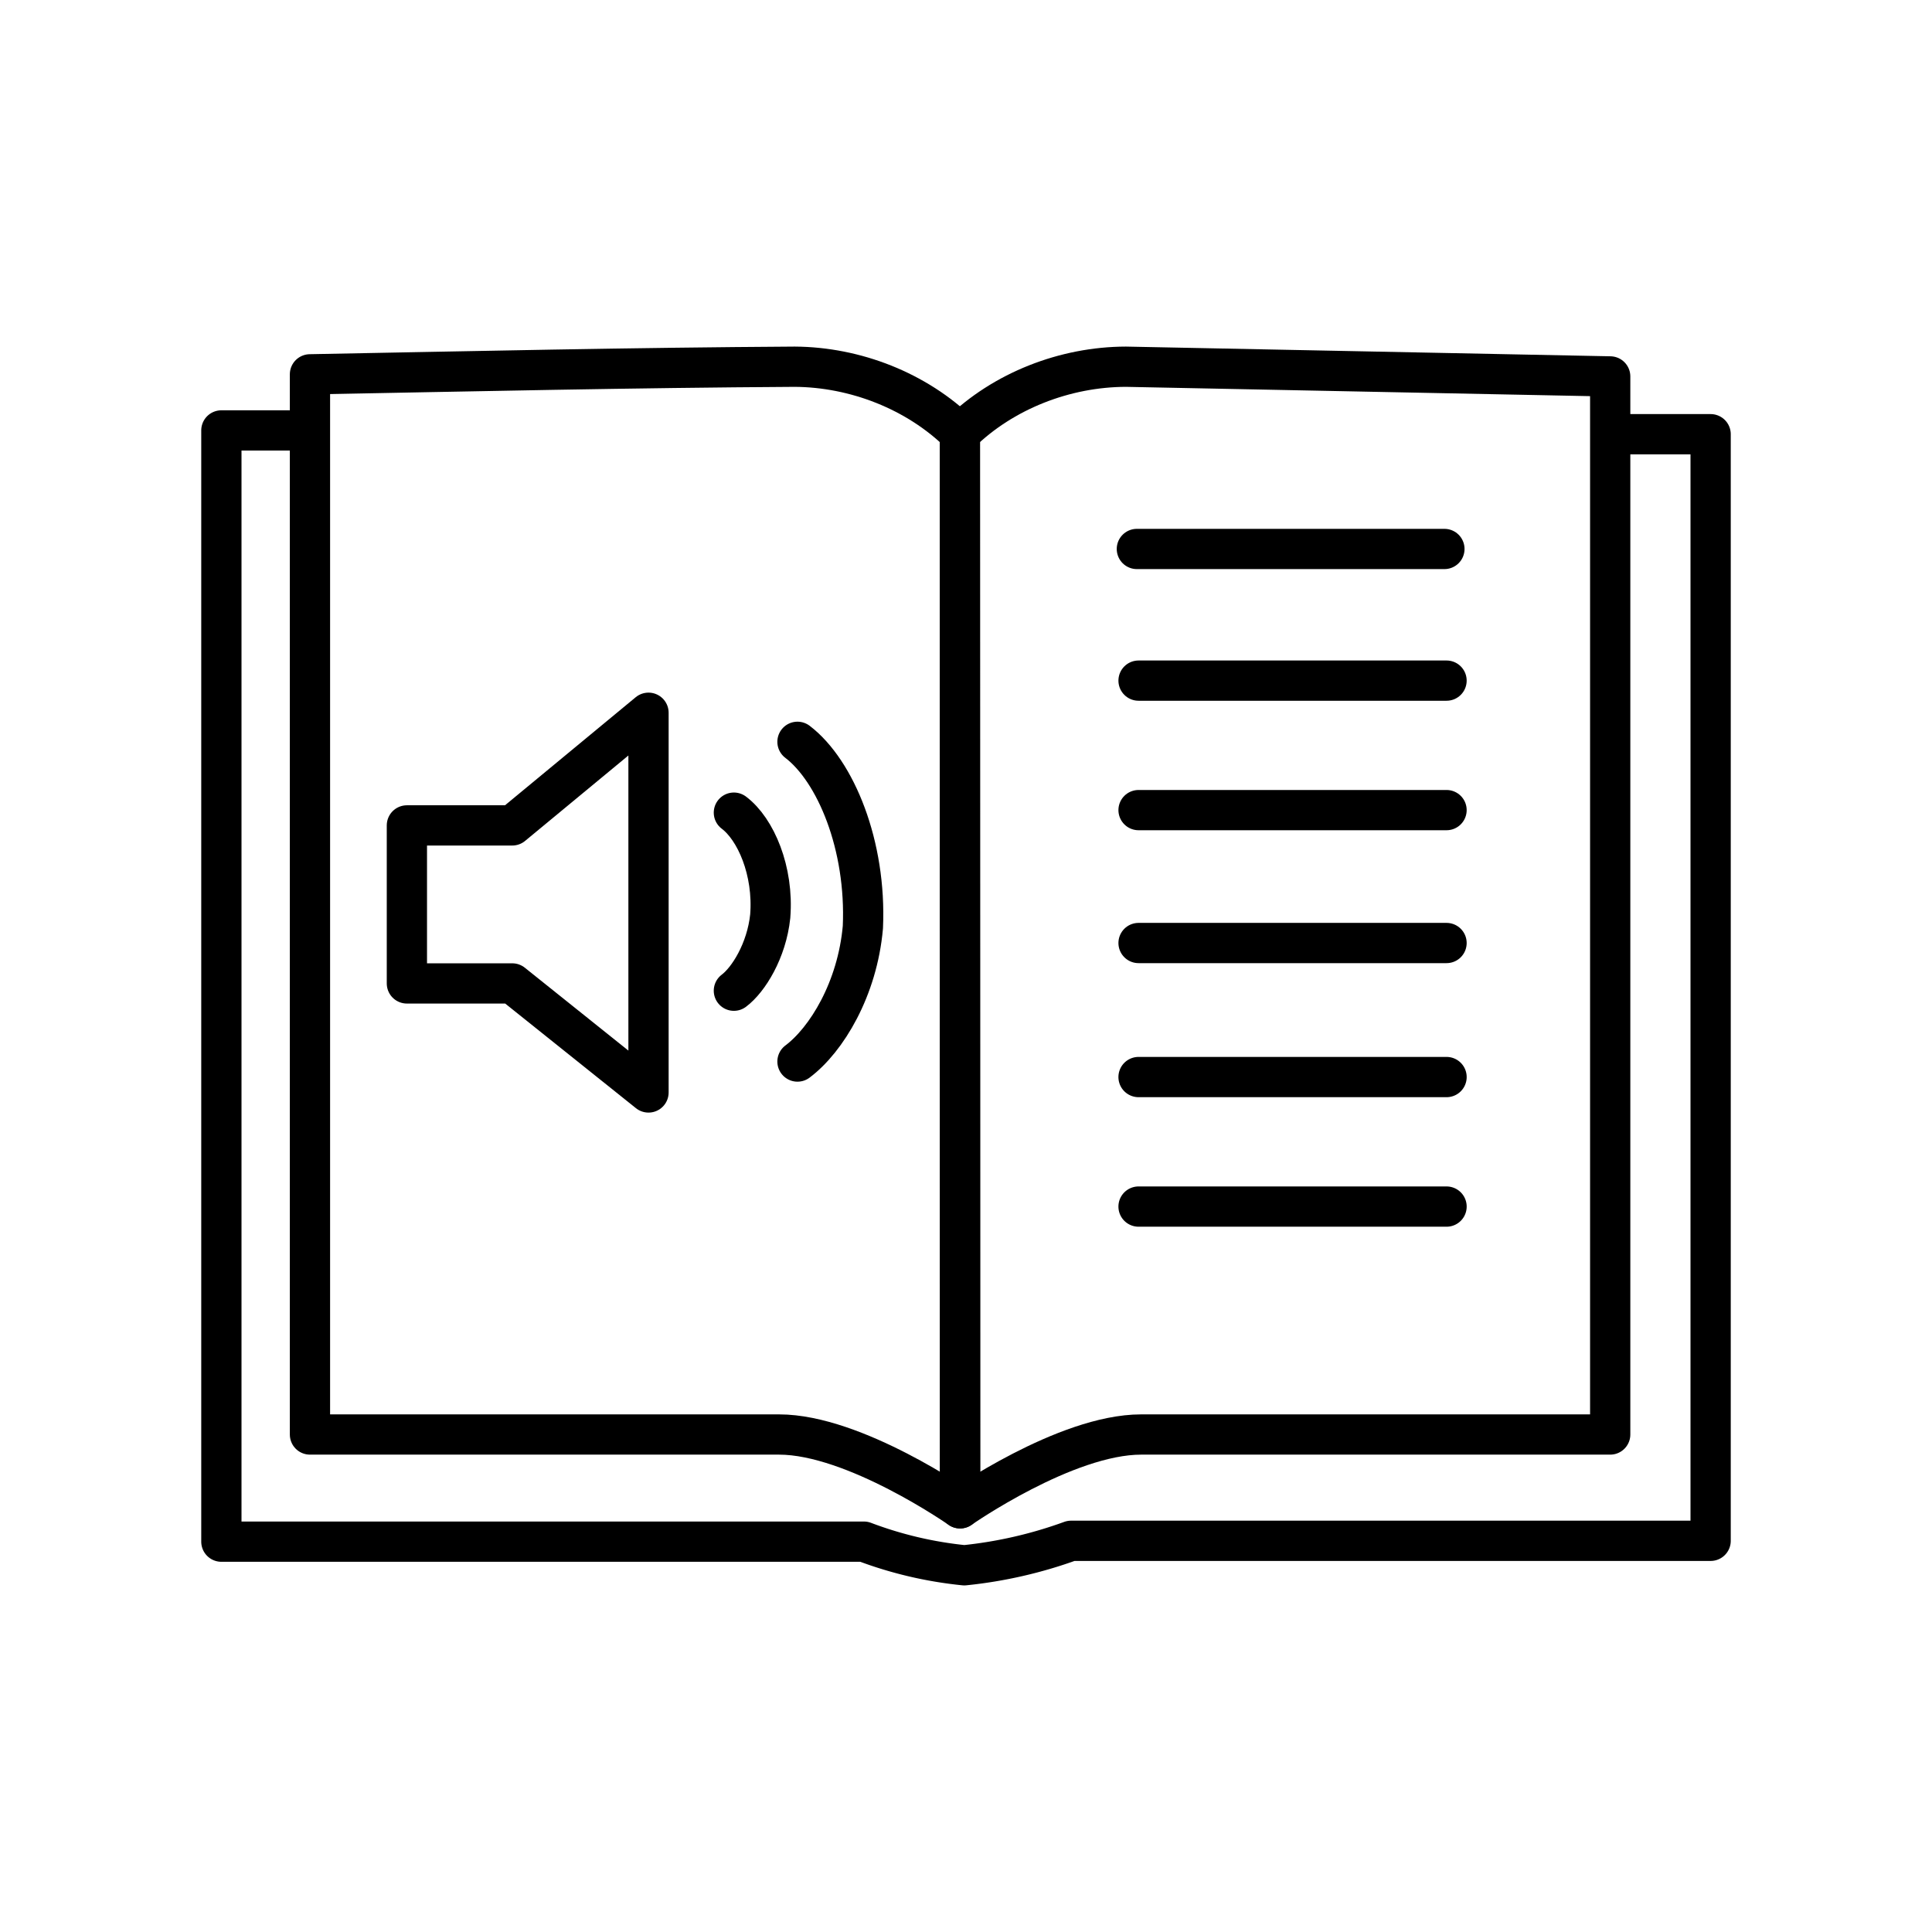
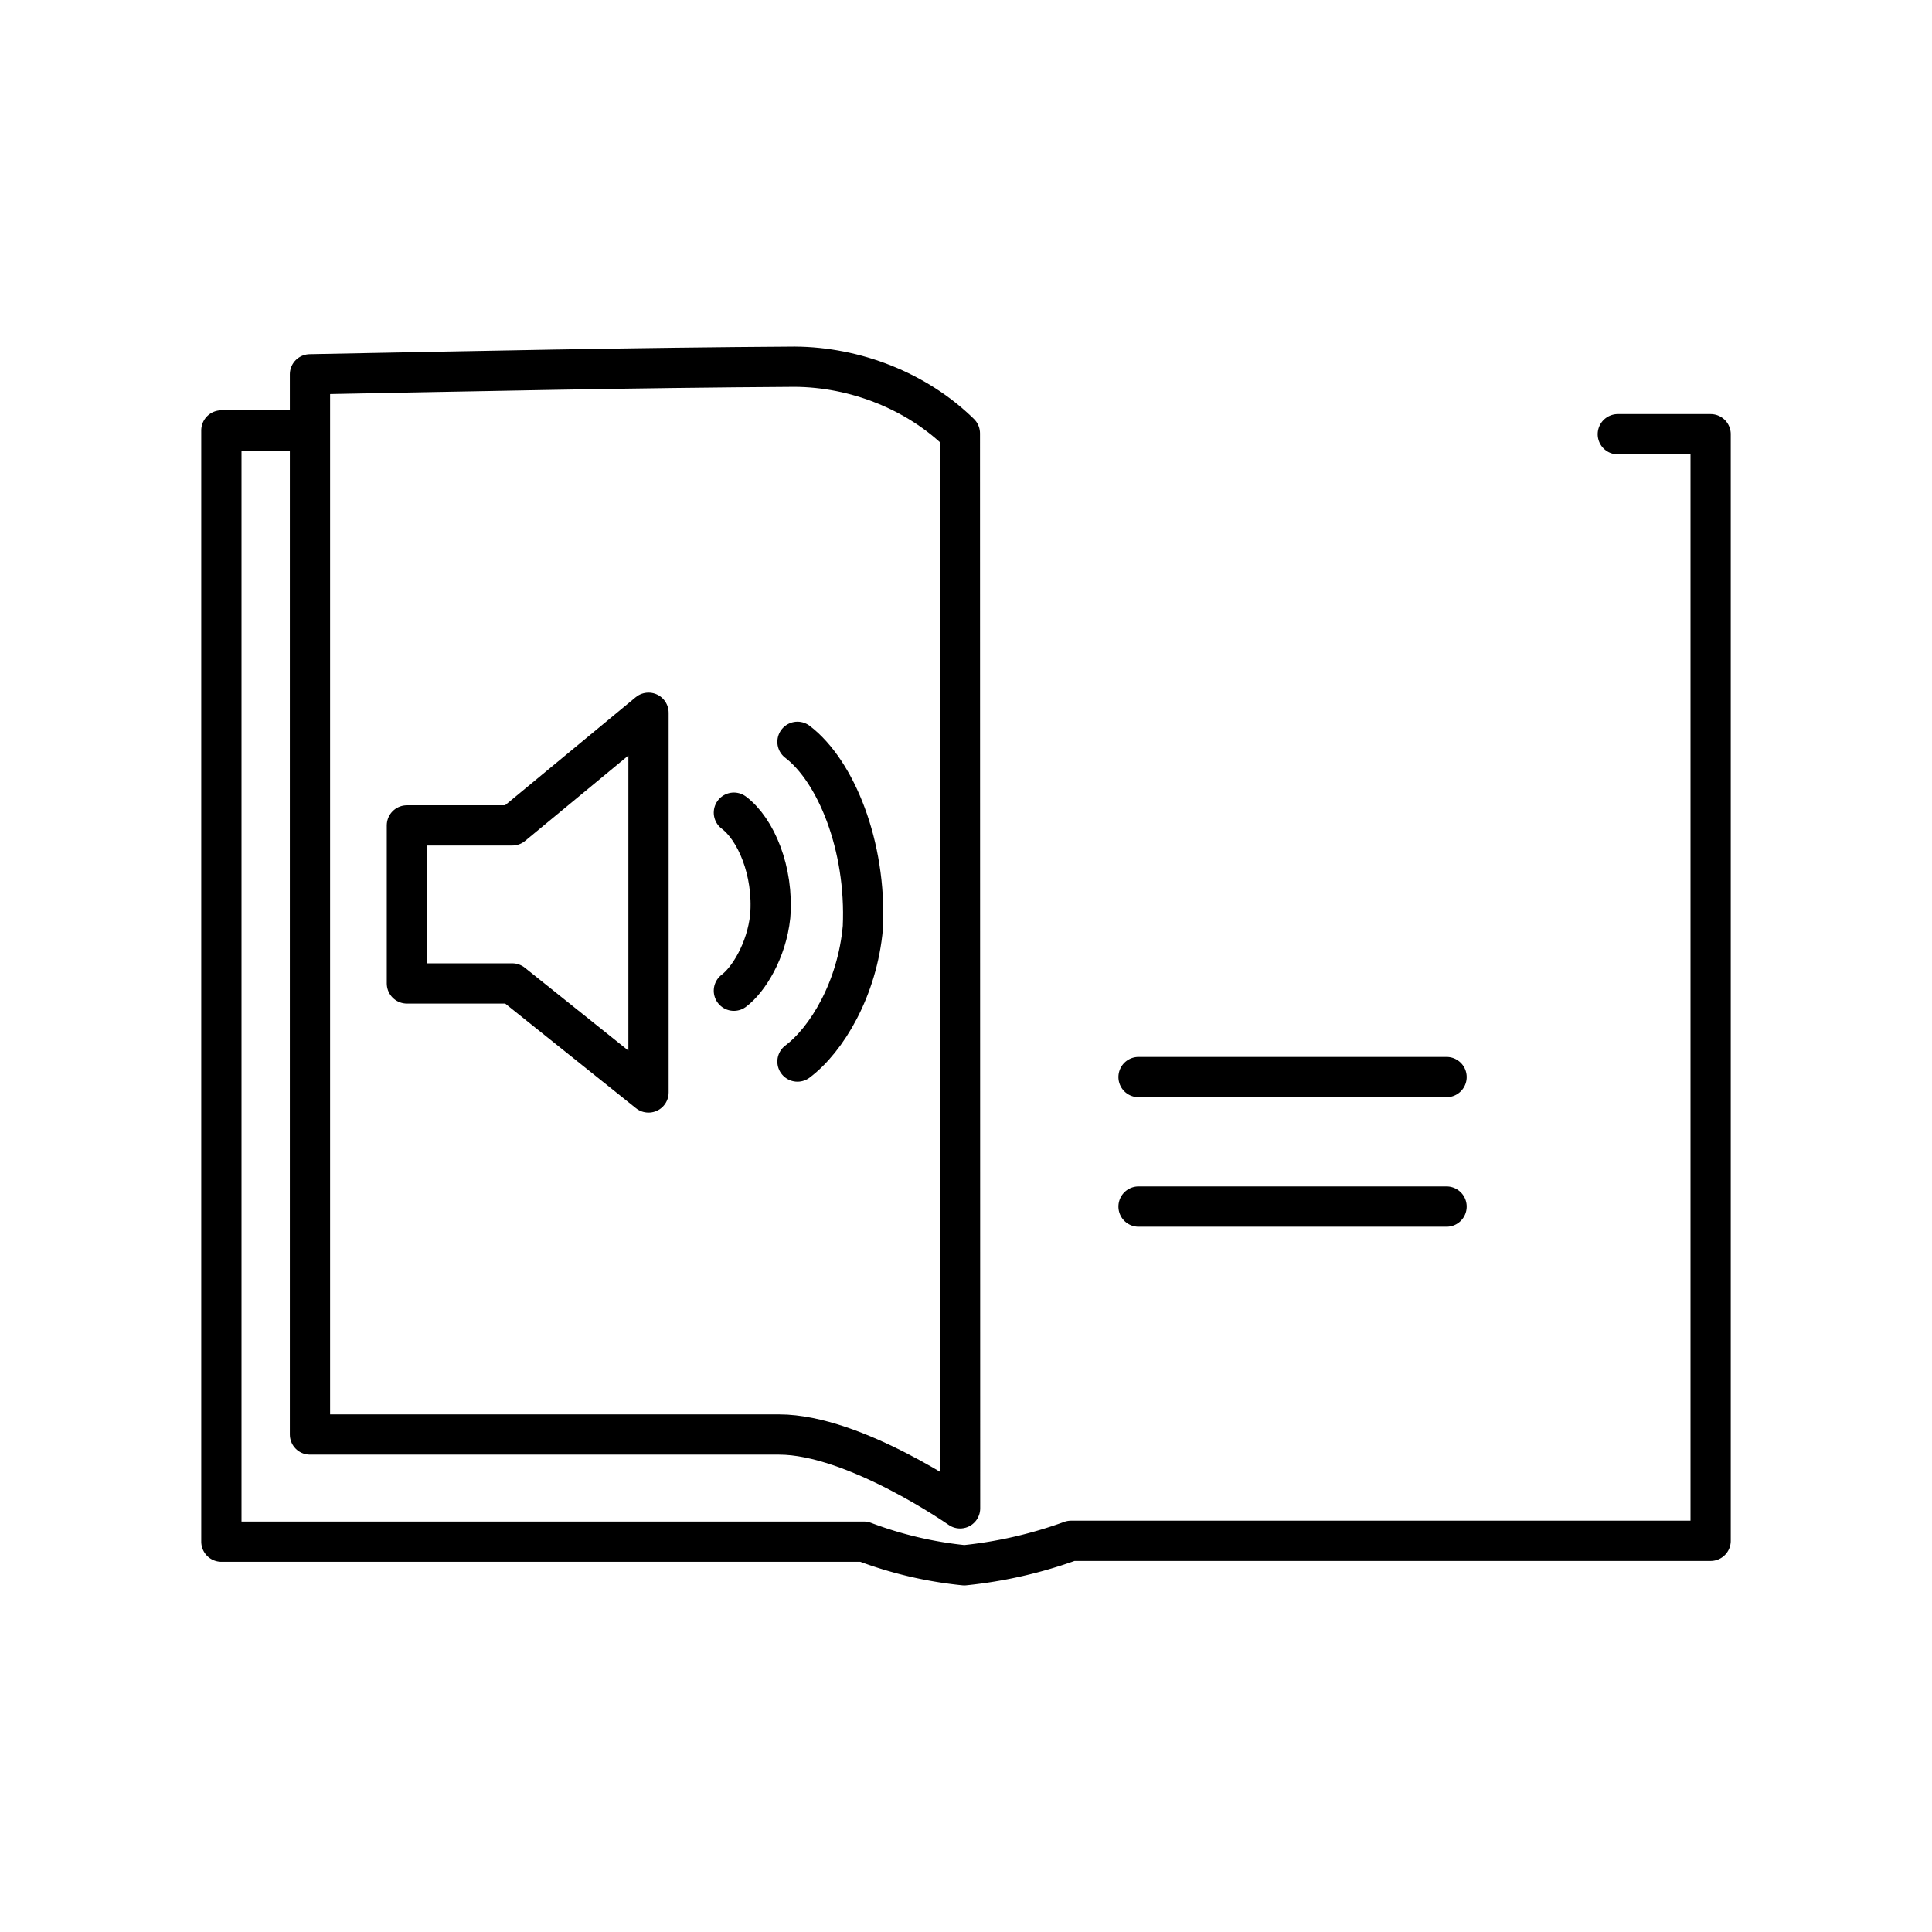
<svg xmlns="http://www.w3.org/2000/svg" width="800" height="800" viewBox="0 0 48 48">
-   <path fill="none" stroke="currentColor" stroke-linecap="round" stroke-linejoin="round" d="M35.886 13.639h-7.641m7.694 3.271h-7.652m7.652 3.217h-7.652m7.652 3.302h-7.652M40.005 9.352V35.64H28.35c-1.876 0-4.497 1.834-4.497 1.834l-.005-26.707c1.077-1.058 2.615-1.653 4.125-1.656z" />
  <path fill="none" stroke="currentColor" stroke-linecap="round" stroke-linejoin="round" d="M7.701 9.3v26.34h11.656c1.876 0 4.496 1.834 4.496 1.834l-.005-26.707c-1.072-1.053-2.6-1.647-4.103-1.656c-4.015.024-8.03.113-12.044.189" />
  <path fill="none" stroke="currentColor" stroke-linecap="round" stroke-linejoin="round" d="M40.194 10.788H42.5v27.493H26.61a11 11 0 0 1-2.652.608a9.8 9.8 0 0 1-2.495-.587H5.5V10.694h1.667m28.772 16.065h-7.652m7.652 3.218h-7.652" />
  <path fill="none" stroke="currentColor" stroke-linecap="round" stroke-linejoin="round" d="M18.233 20.19c.542.407.993 1.445.903 2.574c-.09.857-.542 1.58-.903 1.85m-8.124-4.107v3.926h2.618l3.385 2.709v-9.434l-3.385 2.799zm9.704-2.077c.948.723 1.715 2.573 1.625 4.604c-.135 1.535-.903 2.799-1.625 3.34" />
</svg>